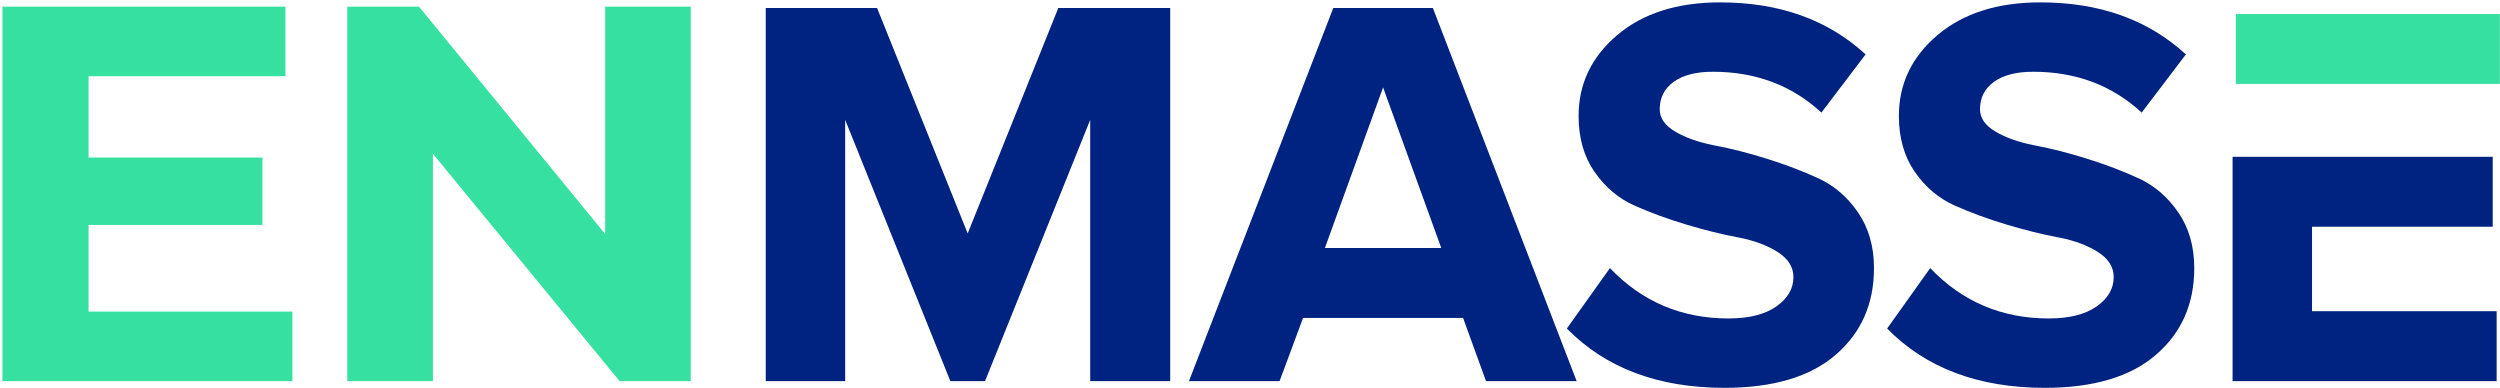
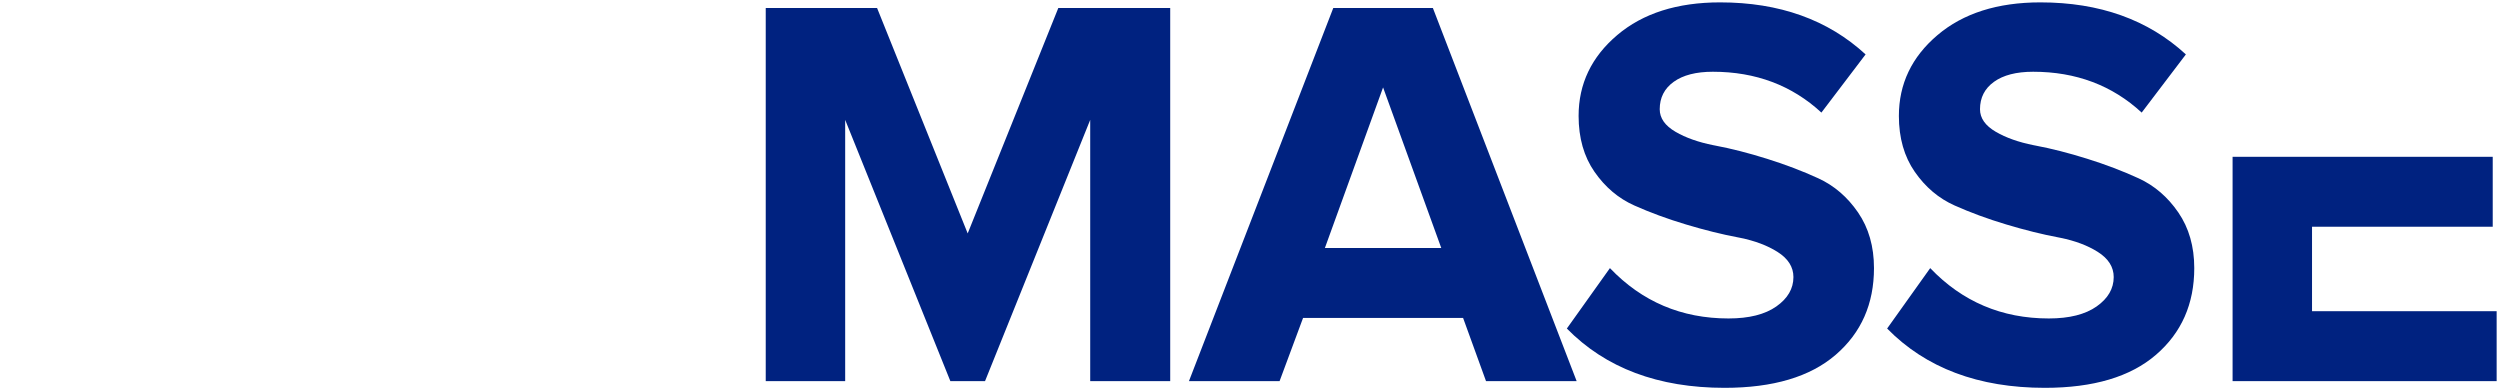
<svg xmlns="http://www.w3.org/2000/svg" width="715px" height="111px" viewBox="0 0 715 111" version="1.1">
  <title>mdpi/EN-Masse-logo</title>
  <desc>Created with Sketch.</desc>
  <g id="Page-1" stroke="none" stroke-width="1" fill="none" fill-rule="evenodd">
    <g id="logo-17" transform="translate(-627, -466)">
      <g id="Group" transform="translate(627, 466)">
        <g id="EN-Masse-logo" transform="translate(0.699, 0.68)">
          <path d="M333.981,108.32 L311.101,108.32 L311.101,33.6 L281.021,108.32 L271.101,108.32 L241.021,33.6 L241.021,108.32 L218.301,108.32 L218.301,1.6 L250.141,1.6 L276.061,66.08 L301.981,1.6 L333.981,1.6 L333.981,108.32 Z M450.221,108.32 L424.301,108.32 L417.741,90.24 L371.981,90.24 L365.261,108.32 L339.341,108.32 L380.621,1.6 L409.101,1.6 L450.221,108.32 Z M411.501,70.24 L394.861,24.32 L378.221,70.24 L411.501,70.24 Z M492.541,110.24 C473.554,110.24 458.514,104.587 447.421,93.28 L459.741,76 C468.914,85.6 480.221,90.4 493.661,90.4 C499.528,90.4 504.088,89.253 507.341,86.96 C510.594,84.667 512.221,81.867 512.221,78.56 C512.221,75.68 510.701,73.28 507.661,71.36 C504.766,69.531 501.193,68.187 496.944,67.326 L496.301,67.2 C491.768,66.347 486.834,65.12 481.501,63.52 C476.168,61.92 471.234,60.107 466.701,58.08 C462.168,56.053 458.381,52.853 455.341,48.48 C452.301,44.107 450.781,38.773 450.781,32.48 C450.781,23.307 454.461,15.6 461.821,9.36 C469.181,3.12 478.994,8.02913291e-13 491.261,8.02913291e-13 C508.221,8.02913291e-13 522.088,4.96 532.861,14.88 L520.221,31.52 C511.794,23.733 501.448,19.84 489.181,19.84 C484.381,19.84 480.648,20.8 477.981,22.72 C475.314,24.64 473.981,27.253 473.981,30.56 C473.981,33.12 475.501,35.28 478.541,37.04 C481.436,38.716 485.009,39.981 489.258,40.835 L489.901,40.96 C494.434,41.813 499.341,43.067 504.621,44.72 C509.901,46.373 514.808,48.24 519.341,50.32 C523.874,52.4 527.661,55.653 530.701,60.08 C533.741,64.507 535.261,69.813 535.261,76 C535.261,86.24 531.608,94.507 524.301,100.8 C516.994,107.093 506.408,110.24 492.541,110.24 Z M584.141,110.24 C565.154,110.24 550.114,104.587 539.021,93.28 L551.341,76 C560.514,85.6 571.821,90.4 585.261,90.4 C591.128,90.4 595.688,89.253 598.941,86.96 C602.194,84.667 603.821,81.867 603.821,78.56 C603.821,75.68 602.301,73.28 599.261,71.36 C596.366,69.531 592.793,68.187 588.544,67.326 L587.901,67.2 C583.368,66.347 578.434,65.12 573.101,63.52 C567.768,61.92 562.834,60.107 558.301,58.08 C553.768,56.053 549.981,52.853 546.941,48.48 C543.901,44.107 542.381,38.773 542.381,32.48 C542.381,23.307 546.061,15.6 553.421,9.36 C560.781,3.12 570.594,8.02913291e-13 582.861,8.02913291e-13 C599.821,8.02913291e-13 613.688,4.96 624.461,14.88 L611.821,31.52 C603.394,23.733 593.048,19.84 580.781,19.84 C575.981,19.84 572.248,20.8 569.581,22.72 C566.914,24.64 565.581,27.253 565.581,30.56 C565.581,33.12 567.101,35.28 570.141,37.04 C573.036,38.716 576.609,39.981 580.858,40.835 L581.501,40.96 C586.034,41.813 590.941,43.067 596.221,44.72 C601.501,46.373 606.408,48.24 610.941,50.32 C615.474,52.4 619.261,55.653 622.301,60.08 C625.341,64.507 626.861,69.813 626.861,76 C626.861,86.24 623.208,94.507 615.901,100.8 C608.594,107.093 598.008,110.24 584.141,110.24 Z M713.341,108.32 L637.821,108.32 L637.821,44.16 L660.541,44.16 L712.221,44.16 L712.221,64.16 L660.541,64.16 L660.541,88.32 L713.341,88.32 L713.341,108.32 Z" id="MASSE" fill="#002280" fill-rule="nonzero" />
-           <path d="M24.633,88.43 L24.633,63.644 L74.358,63.644 L74.358,44.366 L24.633,44.366 L24.633,21.11 L80.937,21.11 L80.937,1.22 L-8.52651283e-14,1.22 L-8.52651283e-14,108.32 L82.926,108.32 L82.926,88.43 L24.633,88.43 Z M172.378,1.22 L196.858,1.22 L196.858,108.32 L176.509,108.32 L123.112,43.295 L123.112,108.32 L98.632,108.32 L98.632,1.22 L119.134,1.22 L172.378,66.245 L172.378,1.22 Z" id="EN" fill="#36E0A0" fill-rule="nonzero" />
-           <polygon id="Path" fill="#36E0A0" points="714.261 23.32 638.741 23.32 638.741 3.32 714.261 3.32" />
        </g>
      </g>
    </g>
  </g>
</svg>